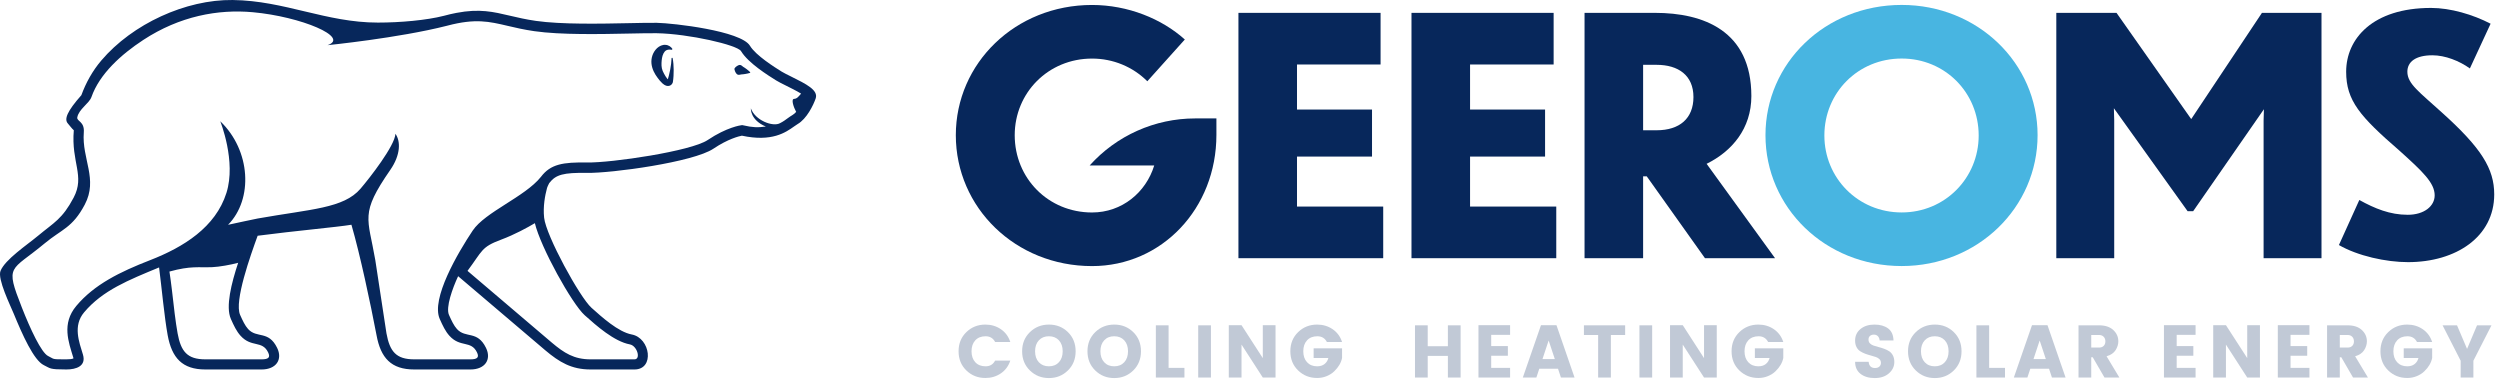
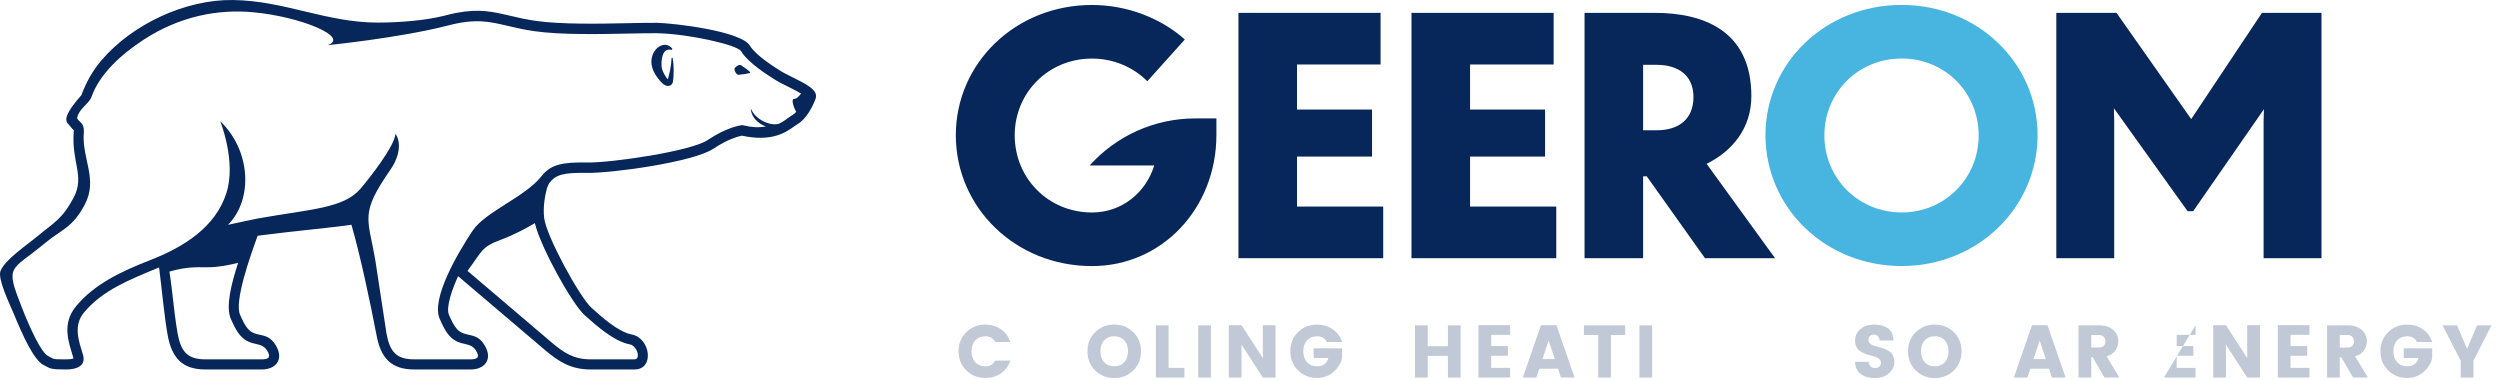
<svg xmlns="http://www.w3.org/2000/svg" width="100%" height="100%" viewBox="0 0 408 62" version="1.1" xml:space="preserve" style="fill-rule:evenodd;clip-rule:evenodd;stroke-linejoin:round;stroke-miterlimit:2;">
  <g transform="matrix(0.611,0,0,0.611,-1.05942e-07,0.39)">
    <path d="M208.347,32.259C206.456,33.33 201.69,31.517 200.553,28.296C200.553,28.296 200.339,31.427 204.566,33.161C202.38,33.455 201.05,33.421 198.5,32.831L198.265,32.779L198.026,32.808C197.87,32.827 194.15,33.316 189.011,36.772C184.595,39.742 163.384,42.871 156.773,42.766C150.386,42.661 147.085,43.189 144.511,46.569C144.494,46.591 144.477,46.609 144.46,46.632C140.208,51.935 129.564,55.993 126.247,60.967C122.305,66.875 115.055,79.205 117.462,84.572C118.243,86.314 118.946,87.842 120.058,89.065C122.964,92.26 125.806,90.218 127.392,93.459C128.057,94.818 127.497,95.345 125.658,95.345C124.402,95.345 110.633,95.354 110.633,95.344C105.792,95.344 104.109,93.232 103.225,88.398L100.244,68.841C98.286,57.428 96.064,56.555 104.248,44.739C107.033,40.718 107.032,37.071 105.623,35.097C105.492,38.256 98.764,46.882 96.296,49.763C91.779,55.037 83.055,55.197 68.82,57.727C66.565,58.202 63.967,58.73 60.915,59.407C67.665,52.557 66.998,39.563 58.826,31.739C58.838,31.77 63.152,42.446 60.48,50.889C57.571,60.074 49.024,65.38 40.093,68.852C32.049,71.978 25.175,75.353 20.383,81.071C16.403,85.819 18.335,90.745 19.561,94.827C19.612,95 19.637,95.072 19.636,95.072C19.318,95.27 18.641,95.345 17.727,95.345C13.567,95.345 14.629,95.31 12.87,94.466C11.033,93.585 8.071,87.175 5.839,81.499C1.268,69.879 2.799,71.972 11.91,64.384C16.49,60.57 19.334,60.269 22.642,54.012C26.247,47.191 21.821,41.829 22.384,34.706C22.617,31.768 20.449,31.788 20.64,30.72C21.038,28.512 23.825,26.998 24.429,25.273C26.591,19.108 32.351,13.911 38.266,10.035C48.003,3.653 58.246,1.778 67.553,2.627C80.432,3.802 93.577,9.351 87.48,11.429C87.48,11.429 106.426,9.534 119.283,6.267C119.385,6.24 119.479,6.218 119.578,6.192L119.579,6.192C126.988,4.249 130.62,5.096 135.609,6.27C137.632,6.746 139.924,7.285 142.722,7.688C149.795,8.707 160.467,8.484 168.258,8.321C171.189,8.26 173.721,8.207 175.405,8.236C183.971,8.385 196.935,11.369 197.929,13.012C199.844,16.18 205.072,19.445 207.304,20.84C207.936,21.236 208.908,21.717 210.032,22.275C211.044,22.776 212.765,23.63 213.966,24.364C213.375,25.072 212.891,25.739 212.119,25.772C211.22,25.809 211.988,28.019 212.659,29.253C212.33,29.612 211.993,29.906 211.657,30.098C211.28,30.314 210.899,30.585 210.497,30.871C209.874,31.314 209.262,31.812 208.347,32.259ZM156.172,83.56C159.328,86.388 164.043,90.565 168.24,91.352C170.19,91.717 171.239,95.345 169.468,95.345L157.749,95.345C153.306,95.345 150.681,93.644 147.398,90.882L124.873,71.712C128.911,66.31 128.5,65.37 133.81,63.389C137.524,62.004 140.947,60.11 142.864,58.97C144.387,65.383 152.773,80.513 156.172,83.56ZM64.271,89.065C67.176,92.26 70.019,90.218 71.605,93.459C72.285,94.849 71.694,95.345 69.871,95.345C68.616,95.345 54.847,95.354 54.847,95.344C50.005,95.344 48.321,93.232 47.438,88.398C46.894,85.419 46.413,81.168 45.937,76.961C45.712,74.972 45.489,73.511 45.258,71.894C50.965,70.317 53,70.869 56.708,70.72C58.528,70.646 61.611,70.098 63.611,69.554C61.811,75.022 60.207,81.3 61.675,84.572C62.456,86.314 63.158,87.842 64.271,89.065ZM211.267,19.786C210.252,19.283 209.294,18.808 208.777,18.485C206.89,17.306 201.879,14.175 200.307,11.576C197.911,7.612 179.838,5.535 175.453,5.459C173.716,5.428 171.159,5.482 168.2,5.544C160.504,5.704 149.965,5.925 143.118,4.939C140.441,4.554 138.309,4.052 136.246,3.567C131.762,2.512 128.097,1.624 121.938,2.8C121.939,2.799 121.939,2.798 121.94,2.798C121.919,2.802 121.9,2.806 121.88,2.81C120.846,3.009 119.751,3.26 118.562,3.584C113.928,4.769 106.903,5.396 100.941,5.396C87.067,5.396 76.064,-0.465 62.138,-0.636C49.645,-0.788 35.391,5.72 27.06,15.519C24.713,18.281 22.951,21.461 21.731,24.789C17.938,29.075 17.067,31.208 18.143,32.367C18.607,32.866 19.177,33.717 19.713,34.146C18.975,42.829 22.756,46.31 19.662,52.163C16.637,57.886 14.442,58.772 10.189,62.314C7.094,64.891 1.362,68.672 0.133,71.733C-0.722,73.863 2.785,80.994 3.652,83.107C5.953,88.719 9.029,95.611 11.708,96.895C13.517,97.762 13.092,98.049 17.727,98.049C20.35,98.049 23.094,97.158 22.15,94.056C21.125,90.694 19.455,86.38 22.454,82.803C27.407,76.894 34.416,74.144 42.491,70.793C43.199,76.292 43.897,84.02 44.785,88.884C45.899,94.977 48.7,98.048 54.847,98.048C54.847,98.039 68.616,98.049 69.871,98.049C73.757,98.049 75.552,95.398 74.024,92.277C71.707,87.54 68.61,89.824 66.269,87.249C65.429,86.326 64.819,84.996 64.136,83.473C62.507,79.839 66.939,67.504 68.819,62.33C78.682,61.038 89.963,60.033 93.869,59.392C96.195,67.412 98.906,80.18 100.573,88.884C101.687,94.976 104.488,98.048 110.633,98.048C110.633,98.039 124.402,98.049 125.658,98.049C129.545,98.049 131.339,95.398 129.812,92.277C127.494,87.54 124.396,89.824 122.055,87.249C121.216,86.326 120.607,84.996 119.923,83.473C119.025,81.471 120.854,76.378 122.368,73.134L145.665,92.942C149.416,96.098 152.638,98.049 157.749,98.049L169.468,98.049C174.919,98.049 173.72,89.634 168.737,88.701C165.118,88.023 160.696,83.998 157.968,81.553C154.861,78.768 145.85,62.333 145.338,57.517C145.015,54.493 145.589,51.535 146.088,49.68C146.088,49.68 146.139,49.346 146.684,48.299C146.702,48.273 146.722,48.251 146.741,48.226C148.451,45.997 150.538,45.444 156.727,45.543C163.354,45.654 185.214,42.674 190.561,39.076C194.446,36.464 197.382,35.753 198.161,35.601C206.204,37.333 209.894,34.709 212.108,33.134C212.468,32.878 212.779,32.656 213.039,32.508C215.481,31.11 217.265,27.421 217.867,25.666C218.631,23.437 215.381,21.826 211.267,19.786Z" style="fill:rgb(7,39,91);fill-rule:nonzero;" />
  </g>
  <g transform="matrix(0.611,0,0,0.611,-1.05942e-07,0.39)">
    <path d="M178.257,20.931L178.272,20.879C178.288,20.815 178.267,20.853 178.271,20.83C178.273,20.821 178.284,20.803 178.302,20.785C178.286,20.832 178.273,20.884 178.257,20.931ZM179.647,14.811L179.386,14.831C179.336,15.885 179.215,16.923 179.019,17.944C178.922,18.455 178.81,18.963 178.679,19.464C178.582,19.825 178.482,20.188 178.376,20.541C178.32,20.484 178.256,20.419 178.199,20.353C177.899,19.994 177.616,19.505 177.354,19.023C177.072,18.507 176.888,18.086 176.787,17.605C176.689,17.133 176.676,16.657 176.692,16.2C176.732,15.295 176.839,14.38 177.206,13.656C177.392,13.305 177.603,13.002 177.954,12.803C178.131,12.708 178.351,12.642 178.61,12.615C178.869,12.59 179.155,12.622 179.469,12.666L179.618,12.45C179.269,11.899 178.632,11.406 177.791,11.345C176.947,11.26 176.105,11.671 175.521,12.206C174.349,13.312 173.877,14.864 174.007,16.309C174.075,17.036 174.286,17.735 174.576,18.381C174.863,19.025 175.272,19.638 175.629,20.119C176.01,20.63 176.389,21.134 176.923,21.62C177.221,21.858 177.483,22.121 178.055,22.283C178.335,22.361 178.77,22.353 179.108,22.142C179.275,22.04 179.4,21.912 179.493,21.783C179.589,21.642 179.641,21.55 179.71,21.348L179.722,21.31L179.725,21.296C179.81,20.727 179.87,20.201 179.899,19.653C179.932,19.11 179.944,18.568 179.941,18.026C179.939,17.486 179.914,16.946 179.87,16.409C179.833,15.871 179.74,15.338 179.647,14.811Z" style="fill:rgb(7,39,91);fill-rule:nonzero;" />
  </g>
  <g transform="matrix(0.611,0,0,0.611,-1.05942e-07,0.39)">
    <path d="M199.433,17.836L198.978,17.506C198.974,17.502 198.969,17.499 198.963,17.496L198.5,17.204C198.381,17.131 198.267,17.03 198.155,16.931C197.933,16.735 197.621,16.656 197.34,16.748C197.21,16.791 197.074,16.856 196.931,16.95C196.717,17.086 196.462,17.249 196.23,17.593C196.158,17.7 196.154,17.782 196.168,17.847C196.25,18.254 196.366,18.522 196.494,18.74C196.576,18.891 196.666,19.011 196.762,19.109C196.969,19.32 197.282,19.394 197.569,19.323C197.716,19.286 197.863,19.249 198.002,19.24L198.548,19.194C198.555,19.194 198.561,19.193 198.566,19.192L199.122,19.109C199.502,19.036 199.882,18.968 200.273,18.85C200.376,18.821 200.463,18.724 200.334,18.596C200.042,18.311 199.737,18.076 199.433,17.836Z" style="fill:rgb(7,39,91);fill-rule:nonzero;" />
  </g>
  <g transform="matrix(0.611,0,0,0.611,-1.05942e-07,0.39)">
    <path d="M291.055,43.555L308.297,43.555C306.099,50.758 299.684,56.116 291.687,56.116C279.998,56.116 271.033,46.981 271.033,35.474C271.033,24.142 279.998,15.007 291.687,15.007C297.311,15.007 302.584,17.203 306.451,21.068L316.47,9.912C310.318,4.378 301.266,0.689 291.687,0.689C271.209,0.689 255.303,16.237 255.303,35.474C255.303,54.798 271.209,70.435 291.687,70.435C310.318,70.435 324.907,55.062 324.907,35.386L324.907,30.994L319.224,30.994C308.476,30.994 298.234,35.56 291.055,43.555Z" style="fill:rgb(7,39,91);fill-rule:nonzero;" />
  </g>
  <g transform="matrix(0.611,0,0,0.611,-1.05942e-07,0.39)">
    <path d="M346.434,41.183L366.471,41.183L366.471,28.622L346.434,28.622L346.434,16.588L368.756,16.588L368.756,2.797L330.79,2.797L330.79,68.326L369.46,68.326L369.46,54.535L346.434,54.535L346.434,41.183Z" style="fill:rgb(7,39,91);fill-rule:nonzero;" />
  </g>
  <g transform="matrix(0.611,0,0,0.611,-1.05942e-07,0.39)">
    <path d="M392.657,41.183L412.694,41.183L412.694,28.622L392.657,28.622L392.657,16.588L414.979,16.588L414.979,2.797L377.013,2.797L377.013,68.326L415.683,68.326L415.683,54.535L392.657,54.535L392.657,41.183Z" style="fill:rgb(7,39,91);fill-rule:nonzero;" />
  </g>
  <g transform="matrix(0.611,0,0,0.611,-1.05942e-07,0.39)">
    <path d="M442.483,34.156L438.881,34.156L438.881,16.676L442.483,16.676C448.284,16.676 452.326,19.487 452.326,25.284C452.326,30.994 448.635,34.156 442.483,34.156ZM467.794,25.021C467.794,7.541 454.963,2.797 442.044,2.797L423.236,2.797L423.236,68.326L438.881,68.326L438.881,46.454L439.847,46.454L455.402,68.326L474.121,68.326L455.842,43.116C462.609,39.778 467.794,33.717 467.794,25.021Z" style="fill:rgb(7,39,91);fill-rule:nonzero;" />
  </g>
  <g transform="matrix(0.611,0,0,0.611,-1.05942e-07,0.39)">
    <path d="M585.278,31.17L565.328,2.797L549.245,2.797L549.245,68.326L564.713,68.326L564.713,31.521L564.625,28.271L584.311,55.765L585.805,55.765L604.7,28.535L604.613,31.609L604.613,68.326L620.08,68.326L620.08,2.797L604.173,2.797L585.278,31.17Z" style="fill:rgb(7,39,91);fill-rule:nonzero;" />
  </g>
  <g transform="matrix(0.611,0,0,0.611,-1.05942e-07,0.39)">
-     <path d="M652.241,29.413C646.266,23.967 643.014,21.77 643.014,18.521C643.014,15.885 645.211,14.129 649.693,14.129C653.121,14.129 656.899,15.622 659.711,17.642L665.248,5.696C660.503,3.236 654.527,1.48 649.342,1.48C633.698,1.48 626.667,9.737 626.667,18.521C626.667,26.251 630.358,30.467 640.904,39.602C647.144,45.225 650.308,48.211 650.308,51.549C650.308,54.36 647.584,56.731 643.102,56.731C638.356,56.731 634.313,55.063 630.183,52.778L624.733,64.813C629.743,67.712 637.301,69.38 643.19,69.38C656.02,69.38 666.215,62.617 666.215,51.285C666.215,44.434 662.787,38.9 652.241,29.413Z" style="fill:rgb(7,39,91);fill-rule:nonzero;" />
-   </g>
+     </g>
  <g transform="matrix(0.611,0,0,0.611,-1.05942e-07,0.39)">
    <path d="M507.948,56.106C496.26,56.106 487.295,46.883 487.295,35.551C487.295,24.131 496.26,14.996 507.948,14.996C519.549,14.996 528.513,24.131 528.513,35.551C528.513,46.883 519.549,56.106 507.948,56.106ZM507.948,0.678C487.471,0.678 471.564,16.226 471.564,35.463C471.564,54.788 487.471,70.424 507.948,70.424C528.25,70.424 544.245,54.788 544.245,35.463C544.245,16.226 528.25,0.678 507.948,0.678Z" style="fill:rgb(72,181,225);fill-rule:nonzero;" />
  </g>
  <g transform="matrix(0.611,0,0,0.611,-1.05942e-07,0.39)">
    <path d="M258.115,98.307C256.73,96.963 256.038,95.257 256.038,93.191C256.038,91.125 256.73,89.419 258.115,88.075C259.5,86.73 261.193,86.058 263.194,86.058C264.744,86.058 266.123,86.469 267.329,87.289C268.534,88.111 269.376,89.25 269.853,90.707L265.798,90.707C265.268,89.687 264.419,89.178 263.254,89.178C262.087,89.178 261.169,89.541 260.5,90.27C259.831,90.999 259.497,91.972 259.497,93.191C259.497,94.409 259.831,95.383 260.5,96.111C261.169,96.84 262.087,97.204 263.254,97.204C264.419,97.204 265.268,96.694 265.798,95.674L269.853,95.674C269.376,97.131 268.534,98.27 267.329,99.091C266.123,99.913 264.744,100.323 263.194,100.323C261.193,100.323 259.5,99.65 258.115,98.307Z" style="fill:rgb(193,201,214);fill-rule:nonzero;" />
  </g>
  <g transform="matrix(0.611,0,0,0.611,-1.05942e-07,0.39)">
-     <path d="M282.843,96.111C283.512,95.383 283.847,94.409 283.847,93.191C283.847,91.972 283.512,90.999 282.843,90.269C282.174,89.541 281.279,89.177 280.159,89.177C279.04,89.177 278.145,89.541 277.476,90.269C276.807,90.999 276.472,91.972 276.472,93.191C276.472,94.409 276.807,95.383 277.476,96.111C278.145,96.839 279.04,97.204 280.159,97.204C281.279,97.204 282.174,96.839 282.843,96.111ZM275.09,98.316C273.706,96.965 273.014,95.257 273.014,93.191C273.014,91.124 273.706,89.419 275.09,88.075C276.476,86.73 278.172,86.058 280.18,86.058C282.187,86.058 283.877,86.73 285.249,88.075C286.62,89.419 287.306,91.124 287.306,93.191C287.306,95.257 286.617,96.965 285.238,98.316C283.86,99.667 282.17,100.343 280.17,100.343C278.168,100.343 276.476,99.667 275.09,98.316Z" style="fill:rgb(193,201,214);fill-rule:nonzero;" />
-   </g>
+     </g>
  <g transform="matrix(0.611,0,0,0.611,-1.05942e-07,0.39)">
    <path d="M300.295,96.111C300.964,95.383 301.299,94.409 301.299,93.191C301.299,91.972 300.964,90.999 300.295,90.269C299.626,89.541 298.732,89.177 297.612,89.177C296.492,89.177 295.597,89.541 294.929,90.269C294.259,90.999 293.924,91.972 293.924,93.191C293.924,94.409 294.259,95.383 294.929,96.111C295.597,96.839 296.492,97.204 297.612,97.204C298.732,97.204 299.626,96.839 300.295,96.111ZM292.543,98.316C291.158,96.965 290.466,95.257 290.466,93.191C290.466,91.124 291.158,89.419 292.543,88.075C293.928,86.73 295.624,86.058 297.632,86.058C299.639,86.058 301.329,86.73 302.701,88.075C304.072,89.419 304.758,91.124 304.758,93.191C304.758,95.257 304.069,96.965 302.69,98.316C301.312,99.667 299.622,100.343 297.622,100.343C295.62,100.343 293.928,99.667 292.543,98.316Z" style="fill:rgb(193,201,214);fill-rule:nonzero;" />
  </g>
  <g transform="matrix(0.611,0,0,0.611,-1.05942e-07,0.39)">
    <path d="M308.734,86.256L312.133,86.256L312.133,97.621L316.367,97.621L316.367,100.203L308.734,100.203L308.734,86.256Z" style="fill:rgb(193,201,214);fill-rule:nonzero;" />
  </g>
  <g transform="matrix(0.611,0,0,0.611,-1.05942e-07,0.39)">
    <rect x="320.045" y="86.256" width="3.399" height="13.947" style="fill:rgb(193,201,214);fill-rule:nonzero;" />
  </g>
  <g transform="matrix(0.611,0,0,0.611,-1.05942e-07,0.39)">
    <path d="M337.298,86.217L340.698,86.217L340.698,100.203L337.298,100.203L331.613,91.402L331.613,100.203L328.214,100.203L328.214,86.217L331.613,86.217L337.298,95.018L337.298,86.217Z" style="fill:rgb(193,201,214);fill-rule:nonzero;" />
  </g>
  <g transform="matrix(0.611,0,0,0.611,-1.05942e-07,0.39)">
    <path d="M346.731,98.307C345.345,96.963 344.654,95.257 344.654,93.191C344.654,91.125 345.345,89.419 346.731,88.075C348.116,86.73 349.808,86.058 351.809,86.058C353.36,86.058 354.738,86.469 355.944,87.289C357.15,88.111 357.991,89.25 358.469,90.707L354.414,90.707C353.883,89.687 353.035,89.178 351.869,89.178C350.703,89.178 349.784,89.541 349.116,90.27C348.447,90.999 348.112,91.972 348.112,93.191C348.112,94.409 348.447,95.383 349.116,96.111C349.784,96.84 350.683,97.204 351.809,97.204C352.618,97.204 353.277,97.002 353.787,96.598C354.298,96.194 354.639,95.654 354.811,94.979L350.875,94.979L350.875,92.395L358.469,92.395L358.469,94.979C358.217,96.25 357.521,97.436 356.381,98.535C355.838,99.065 355.165,99.495 354.364,99.827C353.562,100.158 352.711,100.323 351.809,100.323C349.808,100.323 348.116,99.65 346.731,98.307Z" style="fill:rgb(193,201,214);fill-rule:nonzero;" />
  </g>
  <g transform="matrix(0.611,0,0,0.611,-1.05942e-07,0.39)">
    <path d="M386.734,86.256L390.133,86.256L390.133,100.203L386.734,100.203L386.734,94.422L381.347,94.422L381.347,100.203L377.948,100.203L377.948,86.256L381.347,86.256L381.347,91.84L386.734,91.84L386.734,86.256Z" style="fill:rgb(193,201,214);fill-rule:nonzero;" />
  </g>
  <g transform="matrix(0.611,0,0,0.611,-1.05942e-07,0.39)">
    <path d="M403.352,86.217L403.352,88.8L398.303,88.8L398.303,91.8L402.755,91.8L402.755,94.382L398.303,94.382L398.303,97.621L403.352,97.621L403.352,100.203L394.904,100.203L394.904,86.217L403.352,86.217Z" style="fill:rgb(193,201,214);fill-rule:nonzero;" />
  </g>
  <g transform="matrix(0.611,0,0,0.611,-1.05942e-07,0.39)">
    <path d="M411.999,95.276L415.299,95.276L413.648,90.309L411.999,95.276ZM416.929,100.203L416.153,97.859L411.144,97.859L410.369,100.203L406.751,100.203L411.602,86.216L415.736,86.216L420.567,100.203L416.929,100.203Z" style="fill:rgb(193,201,214);fill-rule:nonzero;" />
  </g>
  <g transform="matrix(0.611,0,0,0.611,-1.05942e-07,0.39)">
    <path d="M423.071,88.839L423.071,86.256L434.083,86.256L434.083,88.839L430.267,88.839L430.267,100.204L426.868,100.204L426.868,88.839L423.071,88.839Z" style="fill:rgb(193,201,214);fill-rule:nonzero;" />
  </g>
  <g transform="matrix(0.611,0,0,0.611,-1.05942e-07,0.39)">
    <rect x="437.9" y="86.256" width="3.399" height="13.947" style="fill:rgb(193,201,214);fill-rule:nonzero;" />
  </g>
  <g transform="matrix(0.611,0,0,0.611,-1.05942e-07,0.39)">
-     <path d="M455.153,86.217L458.552,86.217L458.552,100.203L455.153,100.203L449.468,91.402L449.468,100.203L446.069,100.203L446.069,86.217L449.468,86.217L455.153,95.018L455.153,86.217Z" style="fill:rgb(193,201,214);fill-rule:nonzero;" />
-   </g>
+     </g>
  <g transform="matrix(0.611,0,0,0.611,-1.05942e-07,0.39)">
-     <path d="M464.585,98.307C463.2,96.963 462.509,95.257 462.509,93.191C462.509,91.125 463.2,89.419 464.585,88.075C465.97,86.73 467.663,86.058 469.664,86.058C471.215,86.058 472.593,86.469 473.799,87.289C475.004,88.111 475.846,89.25 476.323,90.707L472.269,90.707C471.738,89.687 470.89,89.178 469.724,89.178C468.557,89.178 467.639,89.541 466.97,90.27C466.302,90.999 465.967,91.972 465.967,93.191C465.967,94.409 466.302,95.383 466.97,96.111C467.639,96.84 468.538,97.204 469.664,97.204C470.473,97.204 471.132,97.002 471.642,96.598C472.152,96.194 472.493,95.654 472.666,94.979L468.73,94.979L468.73,92.395L476.323,92.395L476.323,94.979C476.071,96.25 475.375,97.436 474.236,98.535C473.692,99.065 473.02,99.495 472.218,99.827C471.417,100.158 470.565,100.323 469.664,100.323C467.663,100.323 465.97,99.65 464.585,98.307Z" style="fill:rgb(193,201,214);fill-rule:nonzero;" />
-   </g>
+     </g>
  <g transform="matrix(0.611,0,0,0.611,-1.05942e-07,0.39)">
    <path d="M500.534,88.74C500.109,88.74 499.761,88.853 499.491,89.078C499.218,89.303 499.083,89.628 499.083,90.051C499.083,90.476 499.209,90.816 499.461,91.074C499.712,91.333 500.04,91.531 500.444,91.671C500.848,91.81 501.299,91.942 501.796,92.068C502.293,92.194 502.787,92.346 503.277,92.525C503.767,92.704 504.214,92.926 504.619,93.19C505.023,93.456 505.351,93.829 505.603,94.313C505.854,94.796 505.98,95.376 505.98,96.051C505.98,97.23 505.5,98.24 504.539,99.081C503.578,99.923 502.313,100.343 500.743,100.343C499.172,100.343 497.906,99.966 496.946,99.21C495.985,98.455 495.504,97.383 495.504,95.991L499.122,95.991C499.215,97.104 499.785,97.661 500.832,97.661C501.322,97.661 501.707,97.531 501.985,97.274C502.263,97.015 502.403,96.687 502.403,96.29C502.403,95.893 502.276,95.568 502.025,95.316C501.773,95.065 501.445,94.867 501.04,94.72C500.636,94.574 500.186,94.439 499.689,94.313C499.192,94.187 498.698,94.032 498.209,93.846C497.718,93.661 497.27,93.438 496.867,93.18C496.462,92.922 496.134,92.551 495.882,92.068C495.63,91.584 495.504,91.012 495.504,90.349C495.504,89.051 495.988,88.012 496.956,87.229C497.923,86.448 499.158,86.058 500.662,86.058C502.167,86.058 503.383,86.399 504.31,87.081C505.238,87.763 505.722,88.839 505.761,90.309L502.064,90.309C502.011,89.806 501.848,89.419 501.577,89.147C501.306,88.875 500.958,88.74 500.534,88.74Z" style="fill:rgb(193,201,214);fill-rule:nonzero;" />
  </g>
  <g transform="matrix(0.611,0,0,0.611,-1.05942e-07,0.39)">
    <path d="M519.468,96.111C520.137,95.383 520.471,94.409 520.471,93.191C520.471,91.972 520.137,90.999 519.468,90.269C518.798,89.541 517.904,89.177 516.784,89.177C515.664,89.177 514.77,89.541 514.101,90.269C513.431,90.999 513.097,91.972 513.097,93.191C513.097,94.409 513.431,95.383 514.101,96.111C514.77,96.839 515.664,97.204 516.784,97.204C517.904,97.204 518.798,96.839 519.468,96.111ZM511.715,98.316C510.331,96.965 509.638,95.257 509.638,93.191C509.638,91.124 510.331,89.419 511.715,88.075C513.1,86.73 514.796,86.058 516.804,86.058C518.811,86.058 520.501,86.73 521.873,88.075C523.244,89.419 523.931,91.124 523.931,93.191C523.931,95.257 523.242,96.965 521.863,98.316C520.485,99.667 518.795,100.343 516.795,100.343C514.793,100.343 513.1,99.667 511.715,98.316Z" style="fill:rgb(193,201,214);fill-rule:nonzero;" />
  </g>
  <g transform="matrix(0.611,0,0,0.611,-1.05942e-07,0.39)">
-     <path d="M527.906,86.256L531.306,86.256L531.306,97.621L535.539,97.621L535.539,100.203L527.906,100.203L527.906,86.256Z" style="fill:rgb(193,201,214);fill-rule:nonzero;" />
-   </g>
+     </g>
  <g transform="matrix(0.611,0,0,0.611,-1.05942e-07,0.39)">
    <path d="M543.151,95.276L546.451,95.276L544.801,90.309L543.151,95.276ZM548.081,100.203L547.306,97.859L542.297,97.859L541.521,100.203L537.904,100.203L542.754,86.216L546.888,86.216L551.719,100.203L548.081,100.203Z" style="fill:rgb(193,201,214);fill-rule:nonzero;" />
  </g>
  <g transform="matrix(0.611,0,0,0.611,-1.05942e-07,0.39)">
    <path d="M558.577,88.839L558.577,92.197L560.683,92.197C561.201,92.197 561.609,92.045 561.906,91.74C562.204,91.436 562.353,91.035 562.353,90.538C562.353,90.041 562.201,89.634 561.897,89.317C561.591,88.999 561.187,88.839 560.683,88.839L558.577,88.839ZM558.577,94.78L558.577,100.204L555.177,100.204L555.177,86.256L560.683,86.256C562.3,86.256 563.559,86.674 564.461,87.508C565.361,88.343 565.812,89.349 565.812,90.528C565.812,91.336 565.567,92.124 565.077,92.893C564.587,93.661 563.785,94.204 562.671,94.521L566.091,100.204L562.115,100.204L558.974,94.78L558.577,94.78Z" style="fill:rgb(193,201,214);fill-rule:nonzero;" />
  </g>
  <g transform="matrix(0.611,0,0,0.611,-1.05942e-07,0.39)">
-     <path d="M586.445,86.217L586.445,88.8L581.397,88.8L581.397,91.8L585.849,91.8L585.849,94.382L581.397,94.382L581.397,97.621L586.445,97.621L586.445,100.203L577.997,100.203L577.997,86.217L586.445,86.217Z" style="fill:rgb(193,201,214);fill-rule:nonzero;" />
+     <path d="M586.445,86.217L586.445,88.8L581.397,88.8L581.397,91.8L585.849,91.8L585.849,94.382L581.397,94.382L581.397,97.621L586.445,97.621L586.445,100.203L577.997,100.203L586.445,86.217Z" style="fill:rgb(193,201,214);fill-rule:nonzero;" />
  </g>
  <g transform="matrix(0.611,0,0,0.611,-1.05942e-07,0.39)">
    <path d="M600.241,86.217L603.64,86.217L603.64,100.203L600.241,100.203L594.556,91.402L594.556,100.203L591.157,100.203L591.157,86.217L594.556,86.217L600.241,95.018L600.241,86.217Z" style="fill:rgb(193,201,214);fill-rule:nonzero;" />
  </g>
  <g transform="matrix(0.611,0,0,0.611,-1.05942e-07,0.39)">
    <path d="M616.859,86.217L616.859,88.8L611.81,88.8L611.81,91.8L616.262,91.8L616.262,94.382L611.81,94.382L611.81,97.621L616.859,97.621L616.859,100.203L608.411,100.203L608.411,86.217L616.859,86.217Z" style="fill:rgb(193,201,214);fill-rule:nonzero;" />
  </g>
  <g transform="matrix(0.611,0,0,0.611,-1.05942e-07,0.39)">
    <path d="M624.968,88.839L624.968,92.197L627.075,92.197C627.592,92.197 628,92.045 628.298,91.74C628.596,91.436 628.745,91.035 628.745,90.538C628.745,90.041 628.592,89.634 628.288,89.317C627.983,88.999 627.579,88.839 627.075,88.839L624.968,88.839ZM624.968,94.78L624.968,100.204L621.569,100.204L621.569,86.256L627.075,86.256C628.692,86.256 629.951,86.674 630.852,87.508C631.753,88.343 632.204,89.349 632.204,90.528C632.204,91.336 631.959,92.124 631.468,92.893C630.978,93.661 630.177,94.204 629.063,94.521L632.483,100.204L628.507,100.204L625.366,94.78L624.968,94.78Z" style="fill:rgb(193,201,214);fill-rule:nonzero;" />
  </g>
  <g transform="matrix(0.611,0,0,0.611,-1.05942e-07,0.39)">
    <path d="M637.9,98.307C636.514,96.963 635.823,95.257 635.823,93.191C635.823,91.125 636.514,89.419 637.9,88.075C639.285,86.73 640.977,86.058 642.978,86.058C644.529,86.058 645.907,86.469 647.113,87.289C648.319,88.111 649.16,89.25 649.638,90.707L645.583,90.707C645.052,89.687 644.204,89.178 643.038,89.178C641.872,89.178 640.953,89.541 640.285,90.27C639.616,90.999 639.281,91.972 639.281,93.191C639.281,94.409 639.616,95.383 640.285,96.111C640.953,96.84 641.852,97.204 642.978,97.204C643.787,97.204 644.446,97.002 644.956,96.598C645.467,96.194 645.808,95.654 645.98,94.979L642.044,94.979L642.044,92.395L649.638,92.395L649.638,94.979C649.386,96.25 648.69,97.436 647.55,98.535C647.007,99.065 646.334,99.495 645.533,99.827C644.731,100.158 643.88,100.323 642.978,100.323C640.977,100.323 639.285,99.65 637.9,98.307Z" style="fill:rgb(193,201,214);fill-rule:nonzero;" />
  </g>
  <g transform="matrix(0.611,0,0,0.611,-1.05942e-07,0.39)">
    <path d="M660.65,100.204L657.251,100.204L657.251,95.713L652.42,86.257L656.276,86.257L658.96,92.554L661.624,86.257L665.48,86.257L660.65,95.713L660.65,100.204Z" style="fill:rgb(193,201,214);fill-rule:nonzero;" />
  </g>
</svg>